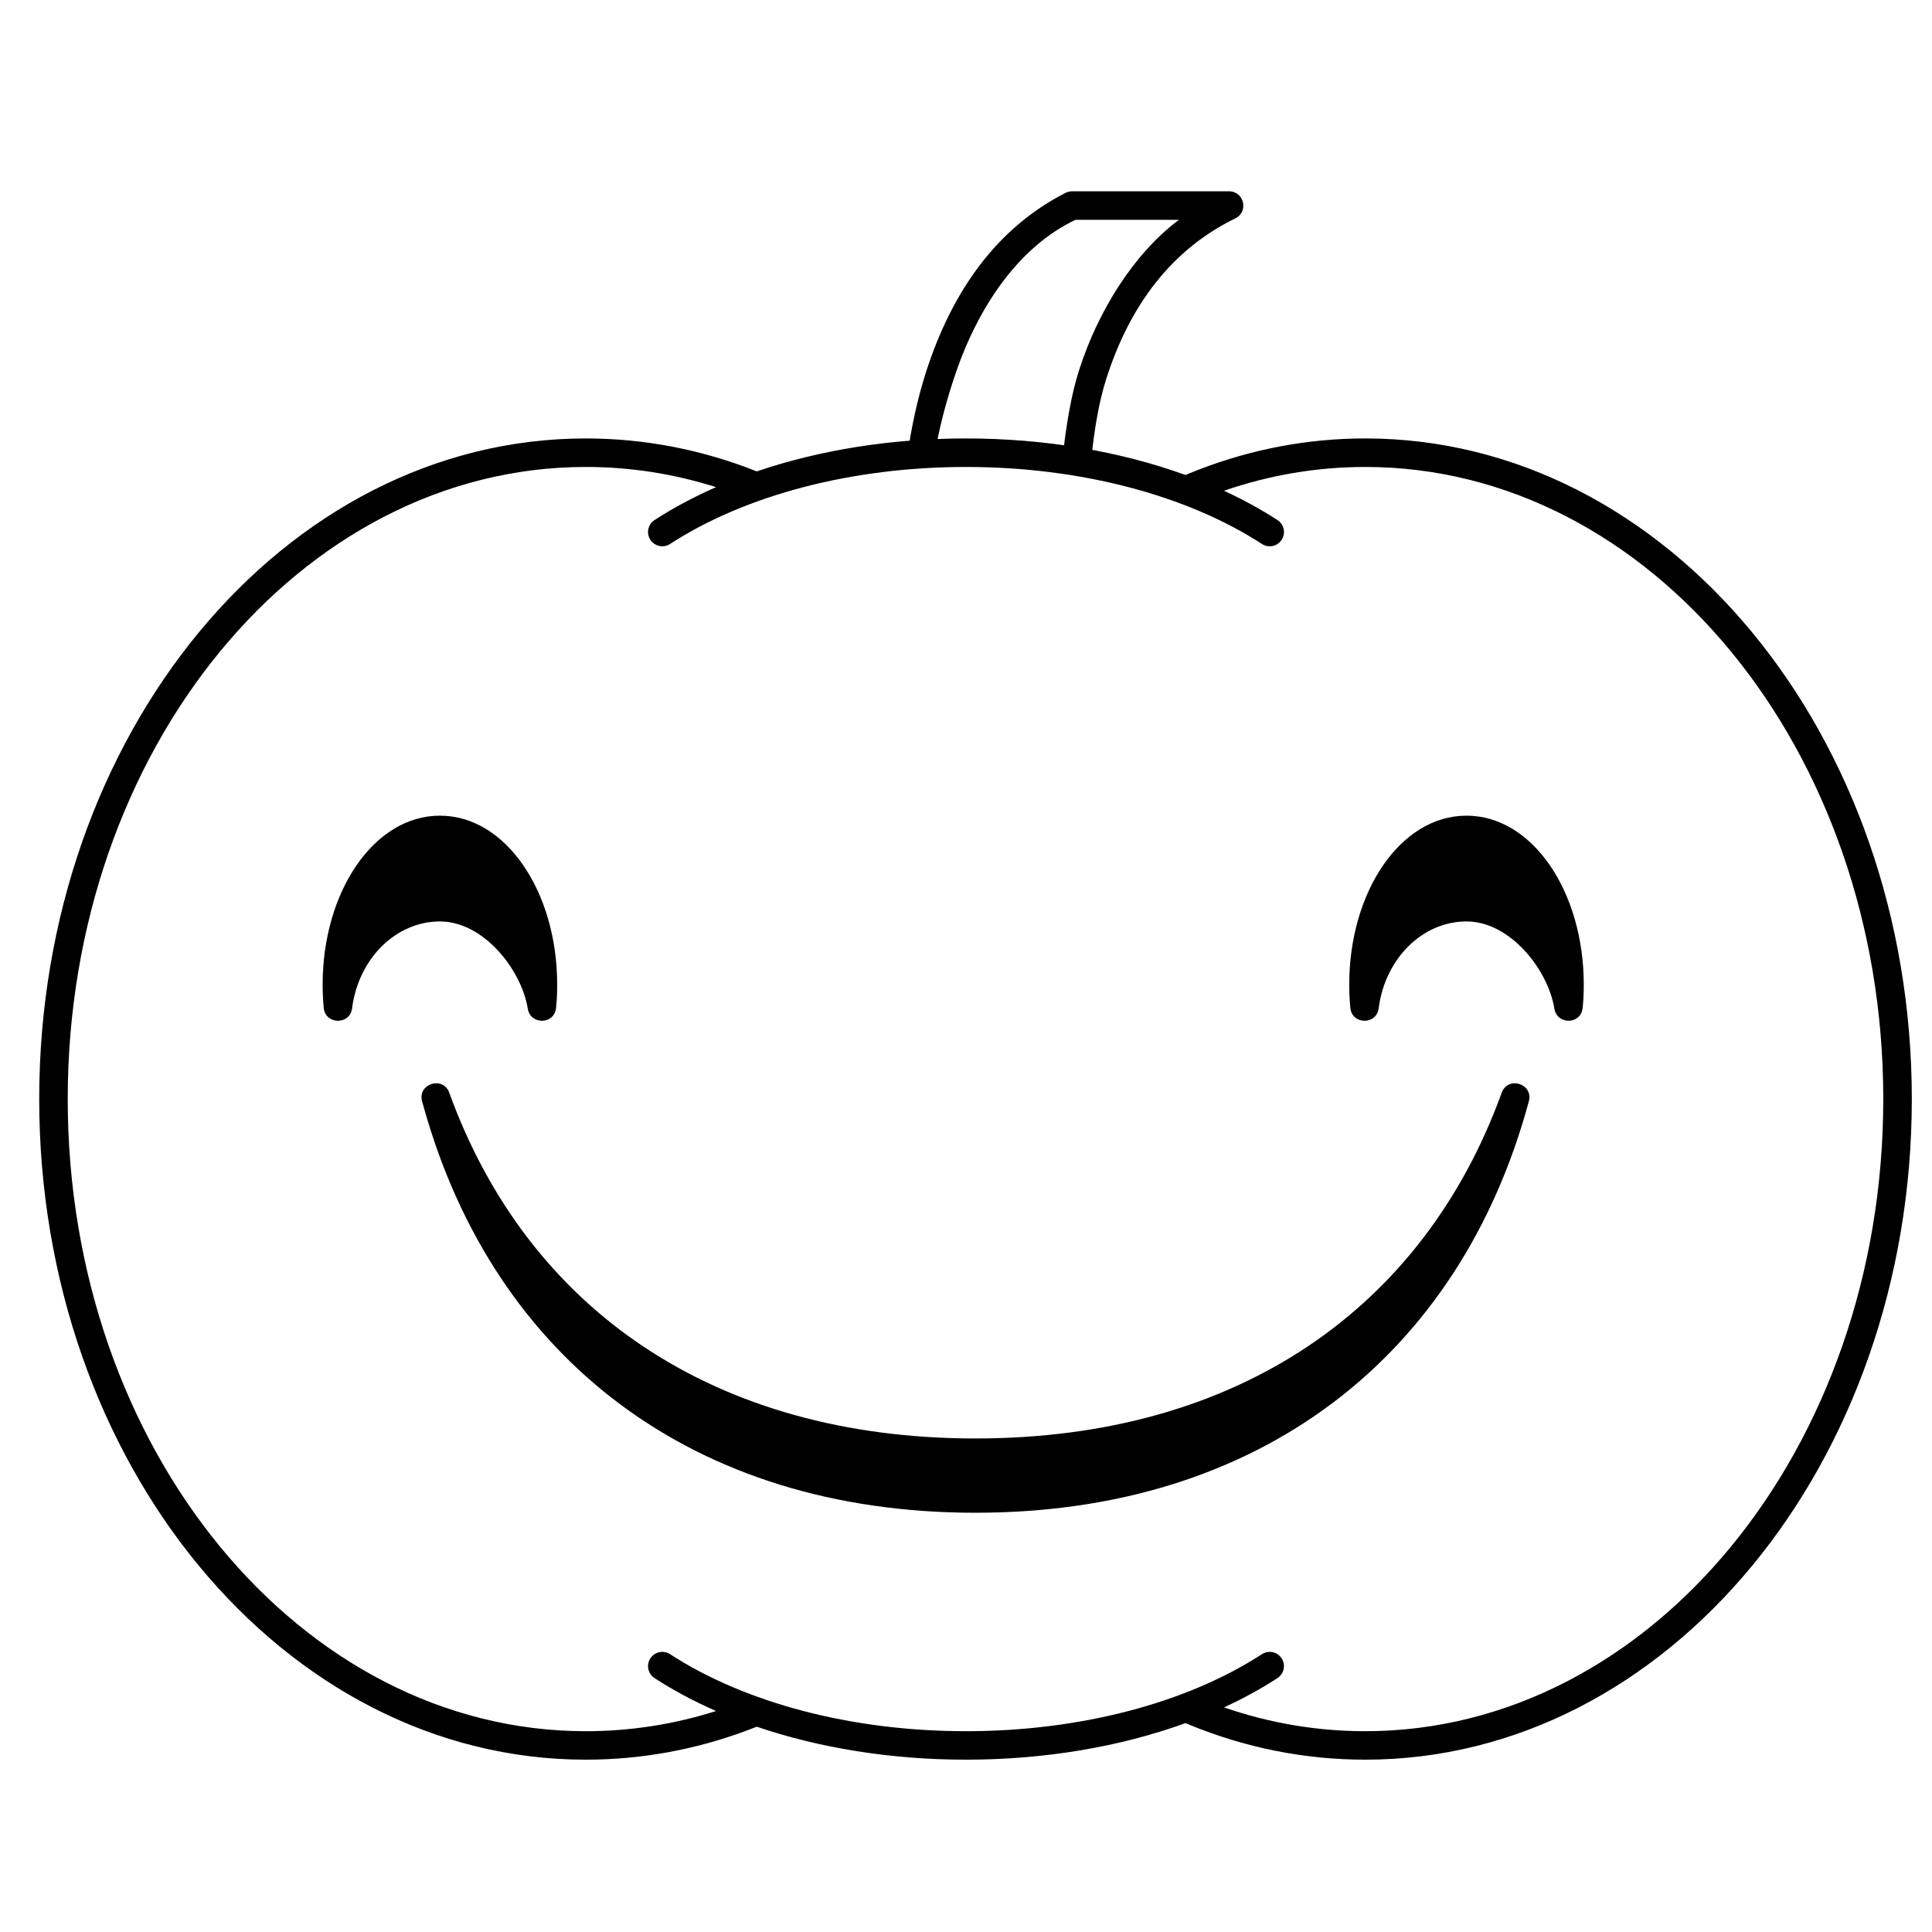
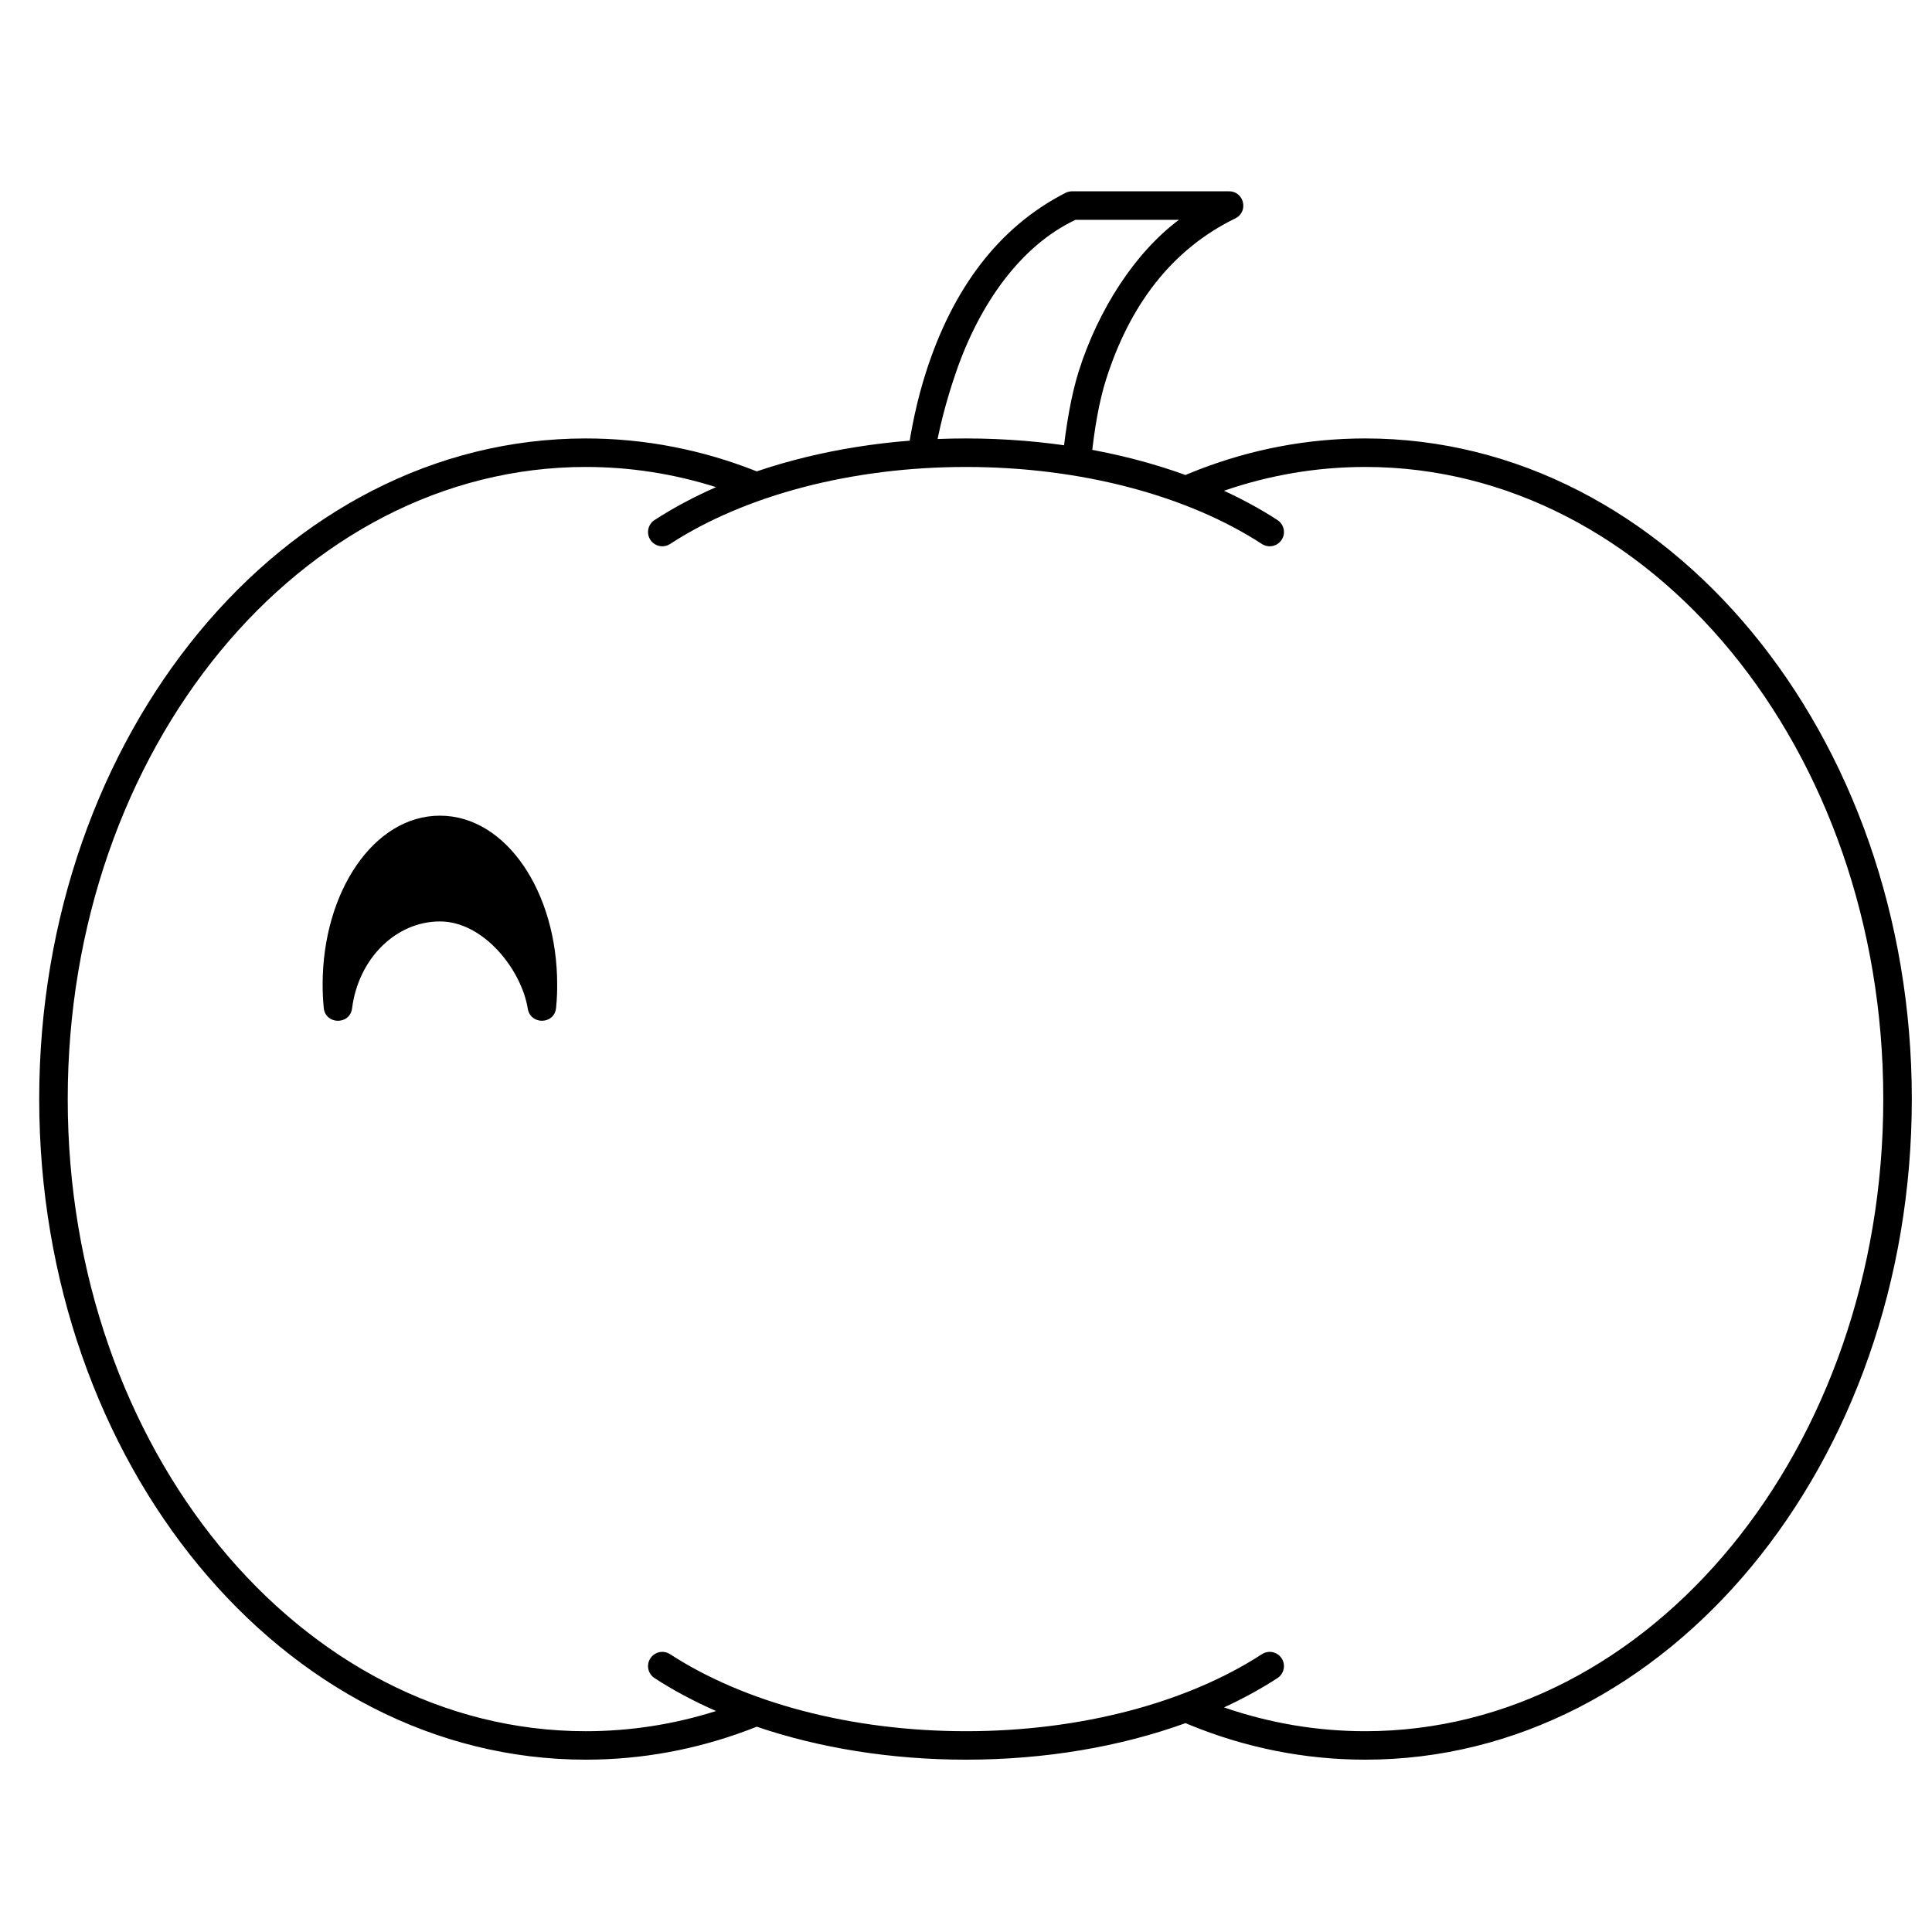
<svg xmlns="http://www.w3.org/2000/svg" fill="#000000" width="800px" height="800px" version="1.1" viewBox="144 144 512 512">
  <g>
-     <path d="m255.87 435.89 0.539 1.934c18.762 66.336 71.336 107.07 146.11 107.07 75.543 0 128.41-41.598 146.64-109.03 1.262-4.664-5.551-6.816-7.199-2.273-20.777 57.348-70.152 91.617-139.45 91.617s-118.68-34.273-139.45-91.621c-1.652-4.562-8.492-2.375-7.191 2.297z" />
    <path d="m260.58 360.16c-17.562 0-31.078 20.273-31.078 44.727 0 2.094 0.098 4.168 0.293 6.211 0.43 4.488 6.941 4.59 7.512 0.117 1.68-13.223 11.645-23.023 23.273-23.023 11.629 0 21.625 12.852 23.281 23.09 0.719 4.449 7.148 4.246 7.508-0.242 0.289-2.824 0.289-4.754 0.289-6.152 0-24.453-13.516-44.727-31.078-44.727z" />
-     <path d="m532.64 360.16c-17.566 0-31.078 20.273-31.078 44.727 0 2.094 0.098 4.168 0.293 6.211 0.426 4.488 6.941 4.59 7.508 0.117 1.68-13.223 11.648-23.023 23.277-23.023 11.625 0 21.625 12.852 23.281 23.09 0.719 4.449 7.148 4.246 7.504-0.242 0.289-2.824 0.289-4.754 0.289-6.152 0-24.453-13.512-44.727-31.074-44.727z" />
    <path d="m469.71 194.7c4.004 0 5.258 5.418 1.656 7.176-16.914 8.258-27.992 23.039-34.234 42.641-1.812 5.691-3.16 13.094-4.043 22.215l-7.602-0.27c1.012-10.031 2.492-18.109 4.441-24.238 5.117-16.066 14.746-31.199 26.5-39.965h-27.406c-14.559 6.863-25.434 22.273-31.672 40.398-2.754 7.992-4.606 15.383-5.769 22.555l-7.141-0.262c1-7.231 2.57-14.945 5.039-22.586 6.965-21.562 18.914-38.062 36.883-47.25 0.531-0.27 1.121-0.414 1.719-0.414z" />
    <path d="m505.8 260.19c80.176 0 144.85 78.527 144.85 175.07s-64.672 175.07-144.85 175.07c-16.098 0-31.836-3.176-46.742-9.312l-0.891-0.375c-17.25 6.258-37.254 9.688-58.164 9.688-19.828 0-38.836-3.086-55.457-8.738-13.551 5.394-27.77 8.344-42.309 8.699l-2.996 0.039c-80.176 0-144.85-78.527-144.85-175.07s64.672-175.07 144.85-175.07c15.578 0 30.824 2.973 45.309 8.73 16.617-5.644 35.625-8.73 55.453-8.73 20.91 0 40.914 3.43 58.164 9.688l0.891-0.379c14.027-5.773 28.797-8.926 43.906-9.277zm0 7.559c-12.805 0-25.367 2.141-37.43 6.305 5.055 2.332 9.797 4.926 14.172 7.769 1.75 1.137 2.246 3.477 1.109 5.227-1.137 1.75-3.477 2.246-5.227 1.109-19.816-12.875-48.055-20.41-78.422-20.41-30.371 0-58.609 7.535-78.426 20.41-1.746 1.137-4.09 0.641-5.227-1.109-1.137-1.75-0.641-4.09 1.109-5.227 4.988-3.238 10.449-6.156 16.305-8.723-11.168-3.543-22.746-5.352-34.523-5.352-75.645 0-137.29 74.855-137.29 167.52s61.645 167.52 137.29 167.52c11.777 0 23.355-1.812 34.527-5.348-5.859-2.57-11.32-5.488-16.309-8.727-1.75-1.137-2.246-3.477-1.109-5.227 1.137-1.75 3.481-2.25 5.227-1.109 19.816 12.875 48.055 20.41 78.426 20.41 30.367 0 58.605-7.535 78.422-20.41 1.75-1.141 4.09-0.641 5.227 1.109 1.137 1.75 0.641 4.09-1.109 5.227-4.375 2.844-9.117 5.438-14.168 7.762 12.059 4.172 24.621 6.312 37.426 6.312 75.645 0 137.29-74.855 137.29-167.52s-61.645-167.52-137.29-167.52z" />
  </g>
</svg>